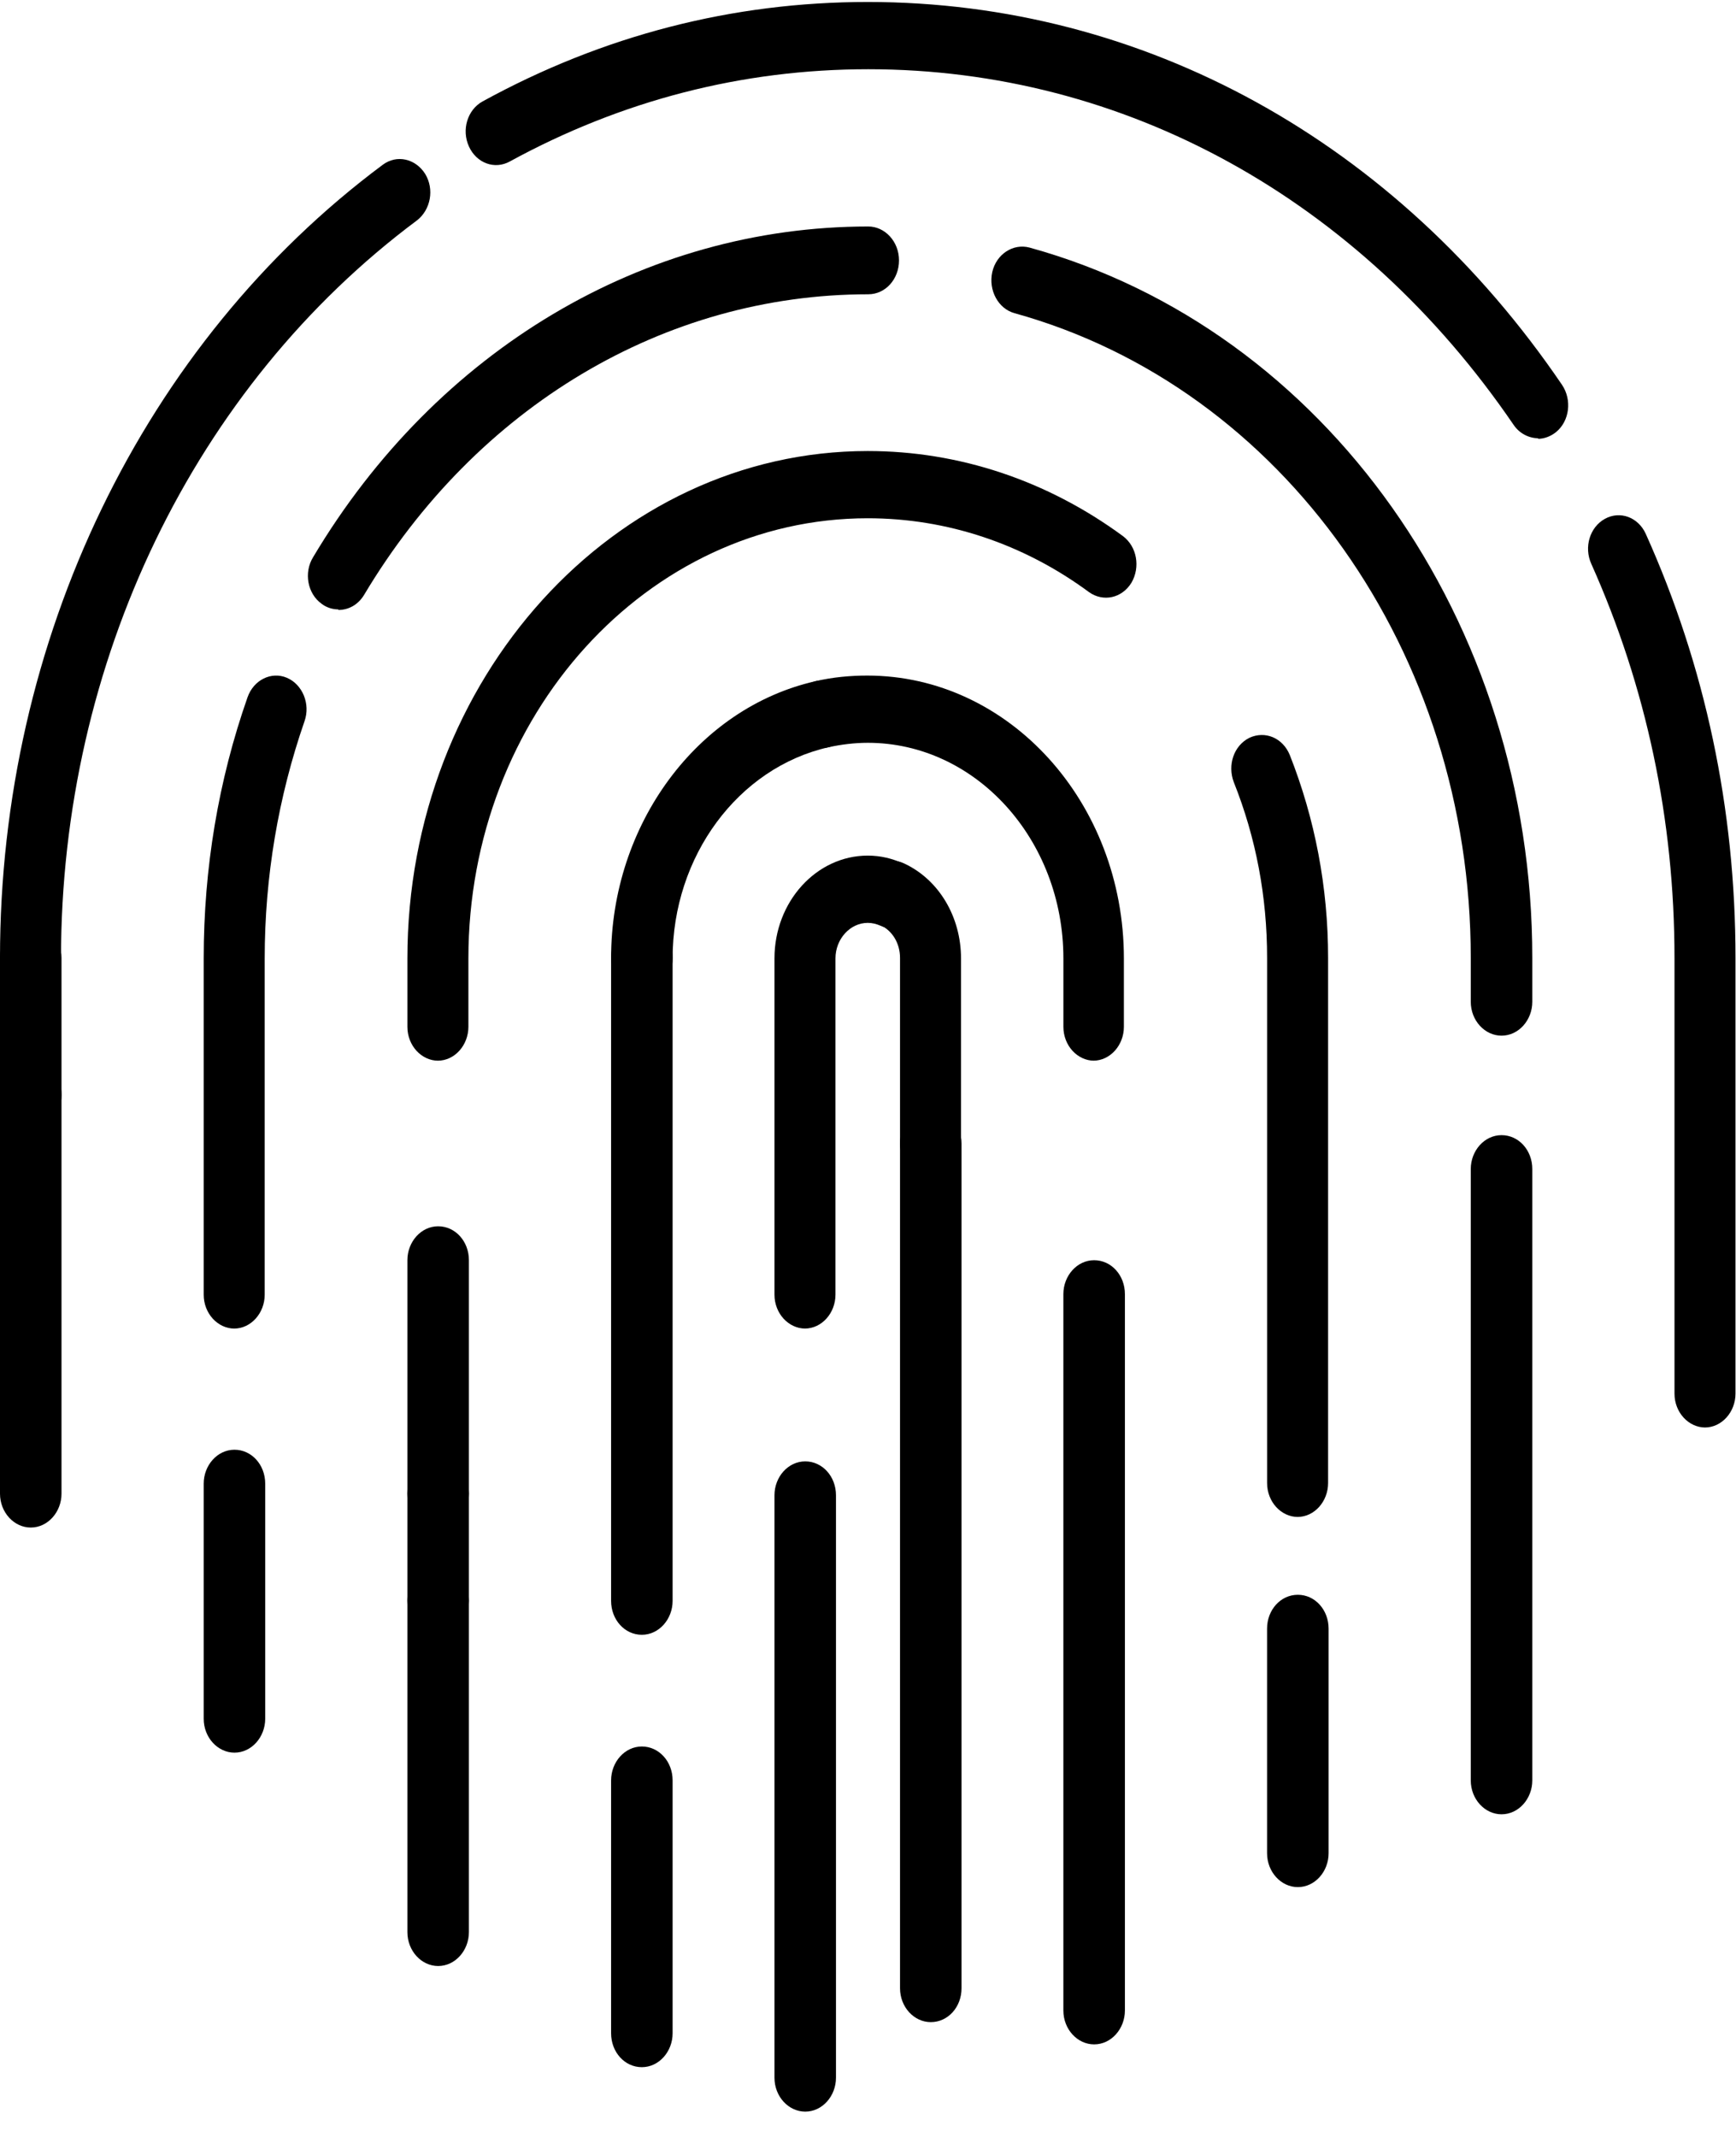
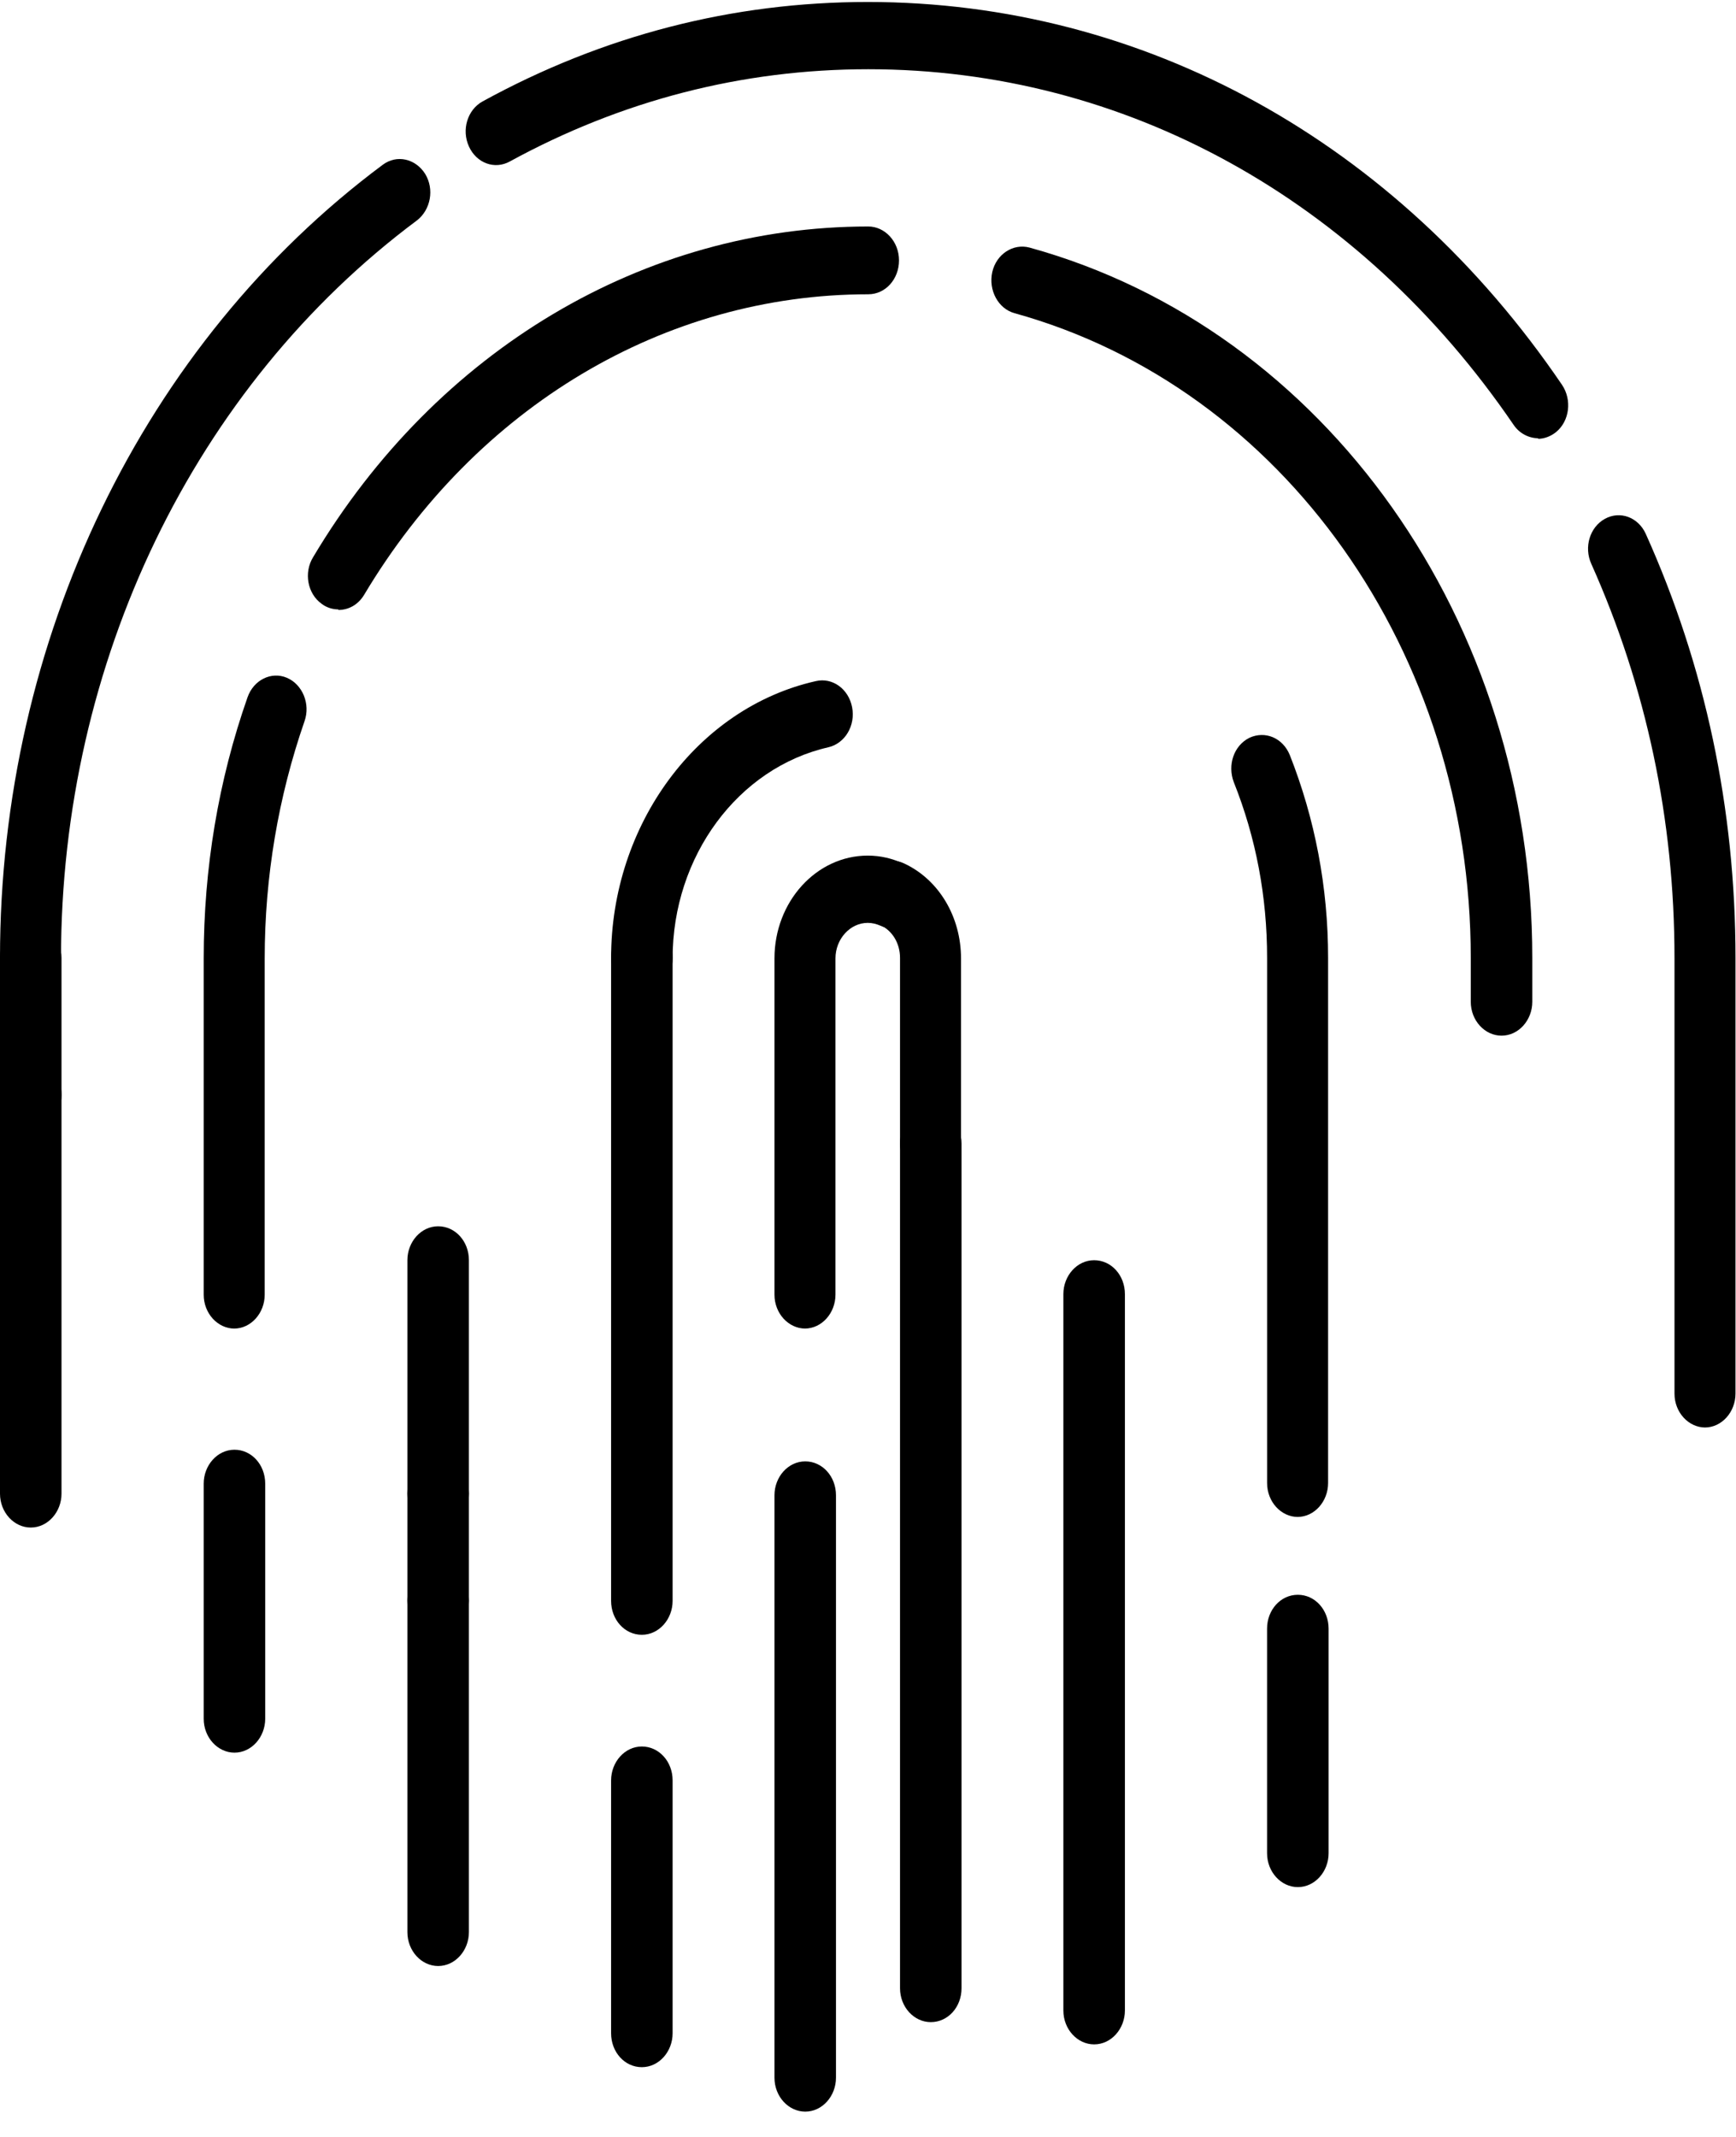
<svg xmlns="http://www.w3.org/2000/svg" width="65" height="80" viewBox="0 0 65 80" fill="none">
  <g clip-path="url(#clip0_17570_9268)">
    <path d="M1.152 37.129C0.529 37.129 0 36.567 0 35.86C0 23.959 5.362 12.848 14.329 6.17C14.858 5.774 15.556 5.941 15.915 6.503C16.274 7.085 16.123 7.855 15.613 8.25C7.268 14.471 2.284 24.791 2.284 35.88C2.284 36.567 1.775 37.15 1.133 37.15L1.152 37.129Z" fill="black" />
    <path d="M1.152 42.267C0.529 42.267 0 41.706 0 40.998V35.859C0 35.172 0.51 34.59 1.152 34.59C1.793 34.59 2.303 35.152 2.303 35.859V40.998C2.303 41.685 1.793 42.267 1.152 42.267Z" fill="black" />
    <path d="M1.152 57.186C0.529 57.186 0 56.624 0 55.917V40.978C0 40.292 0.51 39.709 1.152 39.709C1.793 39.709 2.303 40.271 2.303 40.978V55.917C2.303 56.603 1.793 57.186 1.152 57.186Z" fill="black" />
    <path d="M63.849 53.441C63.225 53.441 62.697 52.879 62.697 52.172V35.86C62.697 30.679 61.64 25.707 59.582 21.109C59.299 20.485 59.525 19.735 60.092 19.423C60.658 19.111 61.338 19.361 61.621 19.985C63.849 24.937 64.981 30.284 64.981 35.86V52.172C64.981 52.858 64.472 53.441 63.83 53.441H63.849Z" fill="black" />
    <path d="M57.6 16.407C57.26 16.407 56.901 16.24 56.675 15.908C50.898 7.44 42.1 2.592 32.51 2.592C27.79 2.592 23.278 3.757 19.087 6.046C18.52 6.358 17.841 6.108 17.558 5.484C17.274 4.86 17.501 4.111 18.067 3.798C22.579 1.323 27.431 0.074 32.491 0.074C42.817 0.074 52.295 5.296 58.487 14.409C58.864 14.971 58.77 15.762 58.26 16.178C58.053 16.344 57.807 16.428 57.581 16.428L57.6 16.407Z" fill="black" />
-     <path d="M56.221 67.921C55.598 67.921 55.069 67.359 55.069 66.652V43.765C55.069 43.079 55.579 42.496 56.221 42.496C56.863 42.496 57.373 43.058 57.373 43.765V66.652C57.373 67.338 56.863 67.921 56.221 67.921Z" fill="black" />
    <path d="M56.221 38.772C55.598 38.772 55.069 38.21 55.069 37.503V35.859C55.069 24.437 48.047 14.512 37.984 11.724C37.38 11.558 37.002 10.871 37.153 10.185C37.304 9.519 37.928 9.103 38.55 9.269C49.632 12.328 57.373 23.271 57.373 35.859V37.503C57.373 38.189 56.863 38.772 56.221 38.772Z" fill="black" />
    <path d="M12.668 22.814C12.46 22.814 12.234 22.751 12.045 22.606C11.516 22.231 11.365 21.441 11.724 20.858C16.349 13.097 24.127 8.479 32.51 8.479C33.133 8.479 33.661 9.04 33.661 9.748C33.661 10.455 33.151 11.017 32.51 11.017C24.882 11.017 17.841 15.22 13.631 22.273C13.404 22.647 13.045 22.835 12.668 22.835V22.814Z" fill="black" />
    <path d="M8.779 49.738C8.156 49.738 7.627 49.176 7.627 48.469V35.881C7.627 32.511 8.174 29.223 9.269 26.102C9.496 25.457 10.157 25.125 10.742 25.374C11.327 25.624 11.629 26.352 11.403 26.997C10.421 29.827 9.911 32.823 9.911 35.881V48.469C9.911 49.155 9.402 49.738 8.76 49.738H8.779Z" fill="black" />
    <path d="M8.779 65.613C8.156 65.613 7.627 65.051 7.627 64.344V55.543C7.627 54.856 8.137 54.273 8.779 54.273C9.42 54.273 9.93 54.835 9.93 55.543V64.344C9.93 65.03 9.42 65.613 8.779 65.613Z" fill="black" />
    <path d="M16.405 61.179C15.783 61.179 15.254 60.618 15.254 59.91V55.916C15.254 55.229 15.764 54.647 16.405 54.647C17.047 54.647 17.557 55.208 17.557 55.916V59.91C17.557 60.597 17.047 61.179 16.405 61.179Z" fill="black" />
    <path d="M16.405 73.601C15.783 73.601 15.254 73.039 15.254 72.332V59.931C15.254 59.245 15.764 58.662 16.405 58.662C17.047 58.662 17.557 59.224 17.557 59.931V72.332C17.557 73.018 17.047 73.601 16.405 73.601Z" fill="black" />
    <path d="M48.594 70.647C47.971 70.647 47.442 70.085 47.442 69.378V60.972C47.442 60.265 47.952 59.703 48.594 59.703C49.236 59.703 49.746 60.265 49.746 60.972V69.378C49.746 70.064 49.236 70.647 48.594 70.647Z" fill="black" />
    <path d="M48.595 56.79C47.972 56.79 47.443 56.228 47.443 55.52V35.859C47.443 33.57 47.028 31.365 46.197 29.284C45.952 28.639 46.197 27.911 46.782 27.62C47.368 27.349 48.028 27.62 48.293 28.265C49.237 30.657 49.727 33.217 49.727 35.859V55.52C49.727 56.207 49.218 56.79 48.576 56.79H48.595Z" fill="black" />
-     <path d="M16.405 39.709C15.783 39.709 15.254 39.147 15.254 38.44V35.881C15.254 25.415 22.994 16.885 32.49 16.885C35.907 16.885 39.211 17.988 42.043 20.068C42.572 20.463 42.704 21.233 42.364 21.816C42.005 22.398 41.307 22.544 40.778 22.169C38.324 20.359 35.454 19.402 32.49 19.402C24.24 19.402 17.538 26.788 17.538 35.881V38.44C17.538 39.126 17.029 39.709 16.387 39.709H16.405Z" fill="black" />
    <path d="M16.405 57.185C15.783 57.185 15.254 56.623 15.254 55.916V47.177C15.254 46.491 15.764 45.908 16.405 45.908C17.047 45.908 17.557 46.47 17.557 47.177V55.916C17.557 56.602 17.047 57.185 16.405 57.185Z" fill="black" />
    <path d="M40.967 76.535C40.344 76.535 39.815 75.973 39.815 75.266V48.447C39.815 47.76 40.325 47.178 40.967 47.178C41.609 47.178 42.119 47.739 42.119 48.447V75.266C42.119 75.952 41.609 76.535 40.967 76.535Z" fill="black" />
-     <path d="M40.968 39.709C40.345 39.709 39.816 39.148 39.816 38.44V35.881C39.816 31.429 36.531 27.808 32.491 27.808C32 27.808 31.49 27.871 31.018 27.975C30.395 28.121 29.791 27.684 29.659 26.997C29.527 26.311 29.924 25.645 30.547 25.499C31.169 25.353 31.83 25.291 32.472 25.291C37.777 25.291 42.081 30.035 42.081 35.881V38.44C42.081 39.127 41.572 39.709 40.93 39.709H40.968Z" fill="black" />
    <path d="M24.032 37.129C23.391 37.129 22.881 36.567 22.881 35.86C22.881 30.867 26.109 26.497 30.546 25.499C31.169 25.353 31.773 25.79 31.905 26.477C32.037 27.163 31.641 27.829 31.018 27.975C27.638 28.744 25.184 32.053 25.184 35.881C25.184 36.567 24.674 37.15 24.032 37.15V37.129Z" fill="black" />
    <path d="M24.032 61.201C23.391 61.201 22.881 60.639 22.881 59.931V35.859C22.881 35.172 23.391 34.59 24.032 34.59C24.674 34.59 25.184 35.152 25.184 35.859V59.931C25.184 60.618 24.674 61.201 24.032 61.201Z" fill="black" />
    <path d="M24.032 77.388C23.391 77.388 22.881 76.826 22.881 76.119V66.652C22.881 65.965 23.391 65.383 24.032 65.383C24.674 65.383 25.184 65.945 25.184 66.652V76.119C25.184 76.805 24.674 77.388 24.032 77.388Z" fill="black" />
    <path d="M34.851 75.702C34.228 75.702 33.699 75.141 33.699 74.433V42.808C33.699 42.122 34.209 41.539 34.851 41.539C35.493 41.539 36.002 42.101 36.002 42.808V74.433C36.002 75.141 35.493 75.702 34.851 75.702Z" fill="black" />
    <path d="M34.85 44.079C34.227 44.079 33.699 43.517 33.699 42.81V35.86C33.699 35.319 33.415 34.841 32.962 34.633C32.377 34.362 32.113 33.613 32.358 32.989C32.603 32.344 33.283 32.053 33.849 32.323C35.152 32.927 35.983 34.321 35.983 35.881V42.83C35.983 43.517 35.473 44.1 34.831 44.1L34.85 44.079Z" fill="black" />
    <path d="M30.15 49.737C29.527 49.737 28.998 49.175 28.998 48.468V35.88C28.998 33.758 30.565 32.031 32.491 32.031C32.963 32.031 33.416 32.135 33.85 32.343C34.435 32.614 34.7 33.363 34.454 33.987C34.209 34.632 33.529 34.923 32.963 34.653C32.812 34.59 32.66 34.549 32.491 34.549C31.83 34.549 31.282 35.152 31.282 35.88V48.468C31.282 49.154 30.773 49.737 30.131 49.737H30.15Z" fill="black" />
    <path d="M30.15 79.052C29.527 79.052 28.998 78.49 28.998 77.783V55.978C28.998 55.291 29.508 54.709 30.15 54.709C30.791 54.709 31.301 55.271 31.301 55.978V77.783C31.301 78.469 30.791 79.052 30.15 79.052Z" fill="black" />
  </g>
  <defs>
    <clipPath id="clip0_17570_9268">
      <rect width="65" height="79" fill="white" transform="translate(0 0.053)" />
    </clipPath>
  </defs>
</svg>